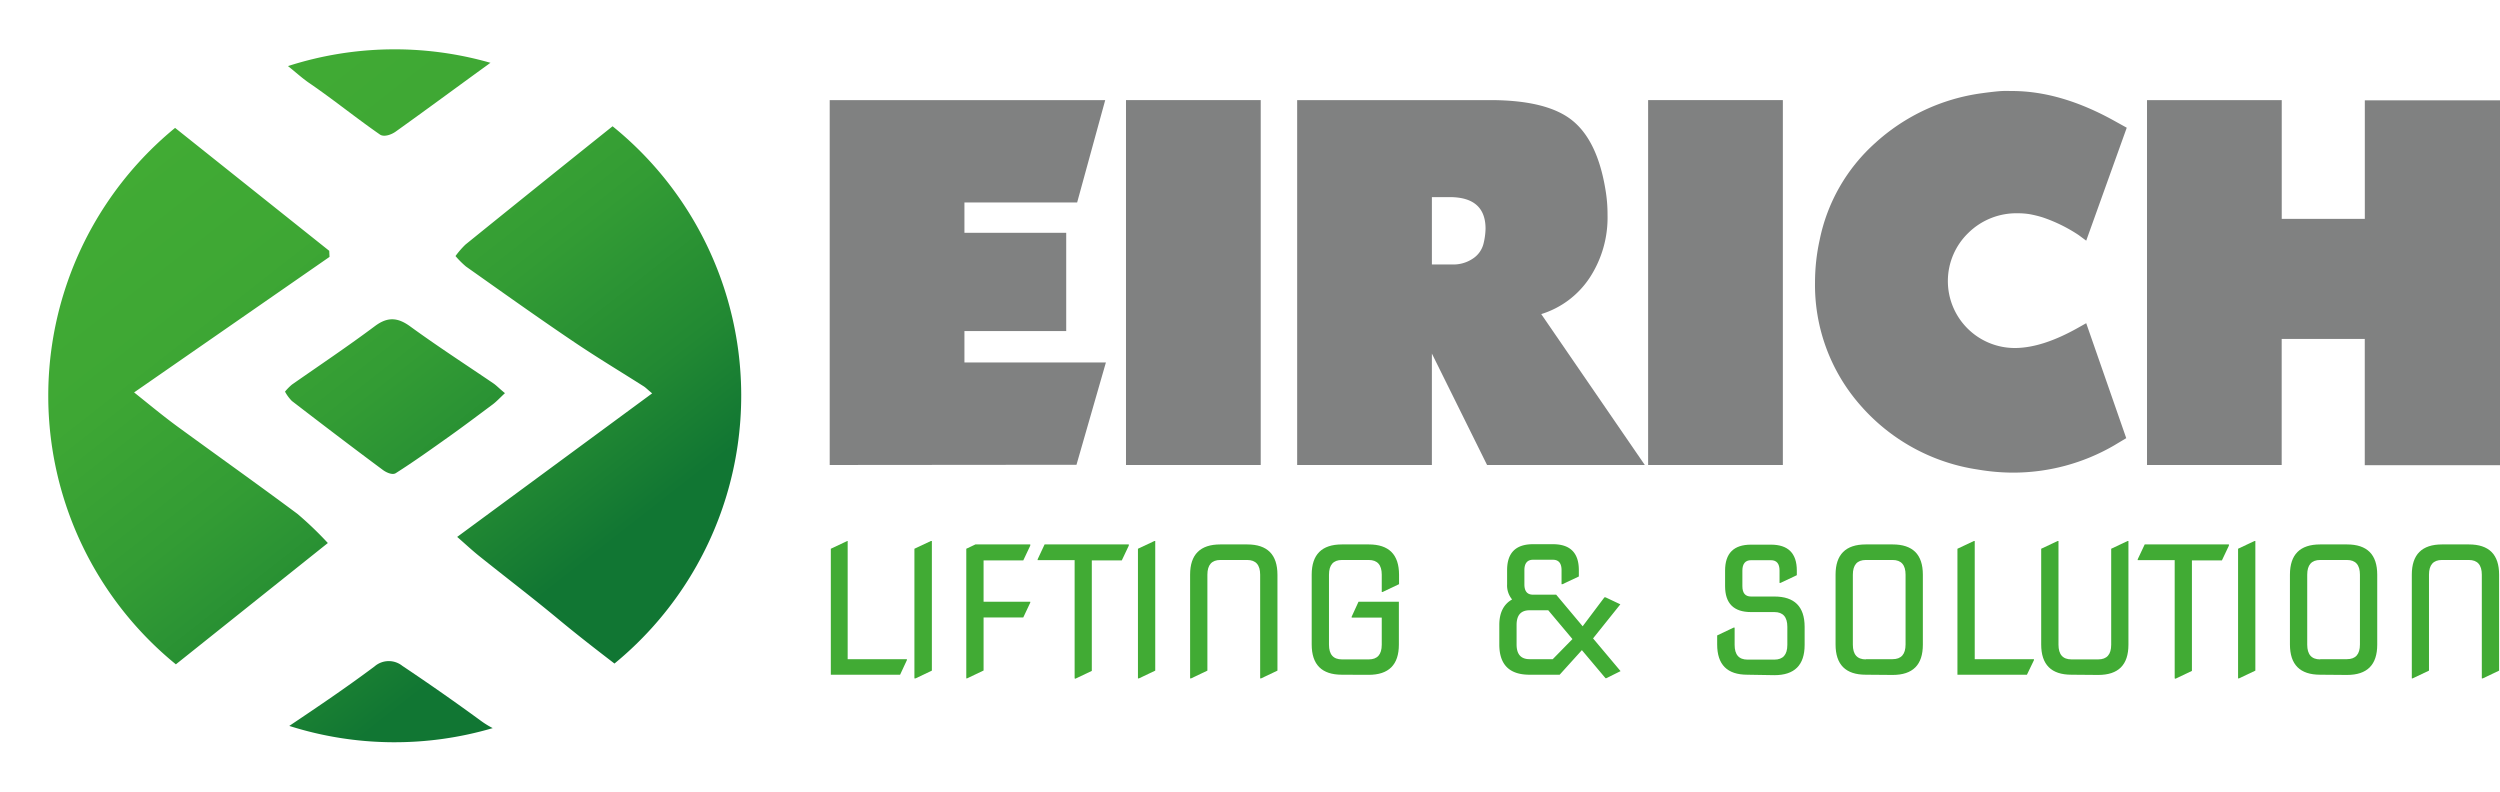
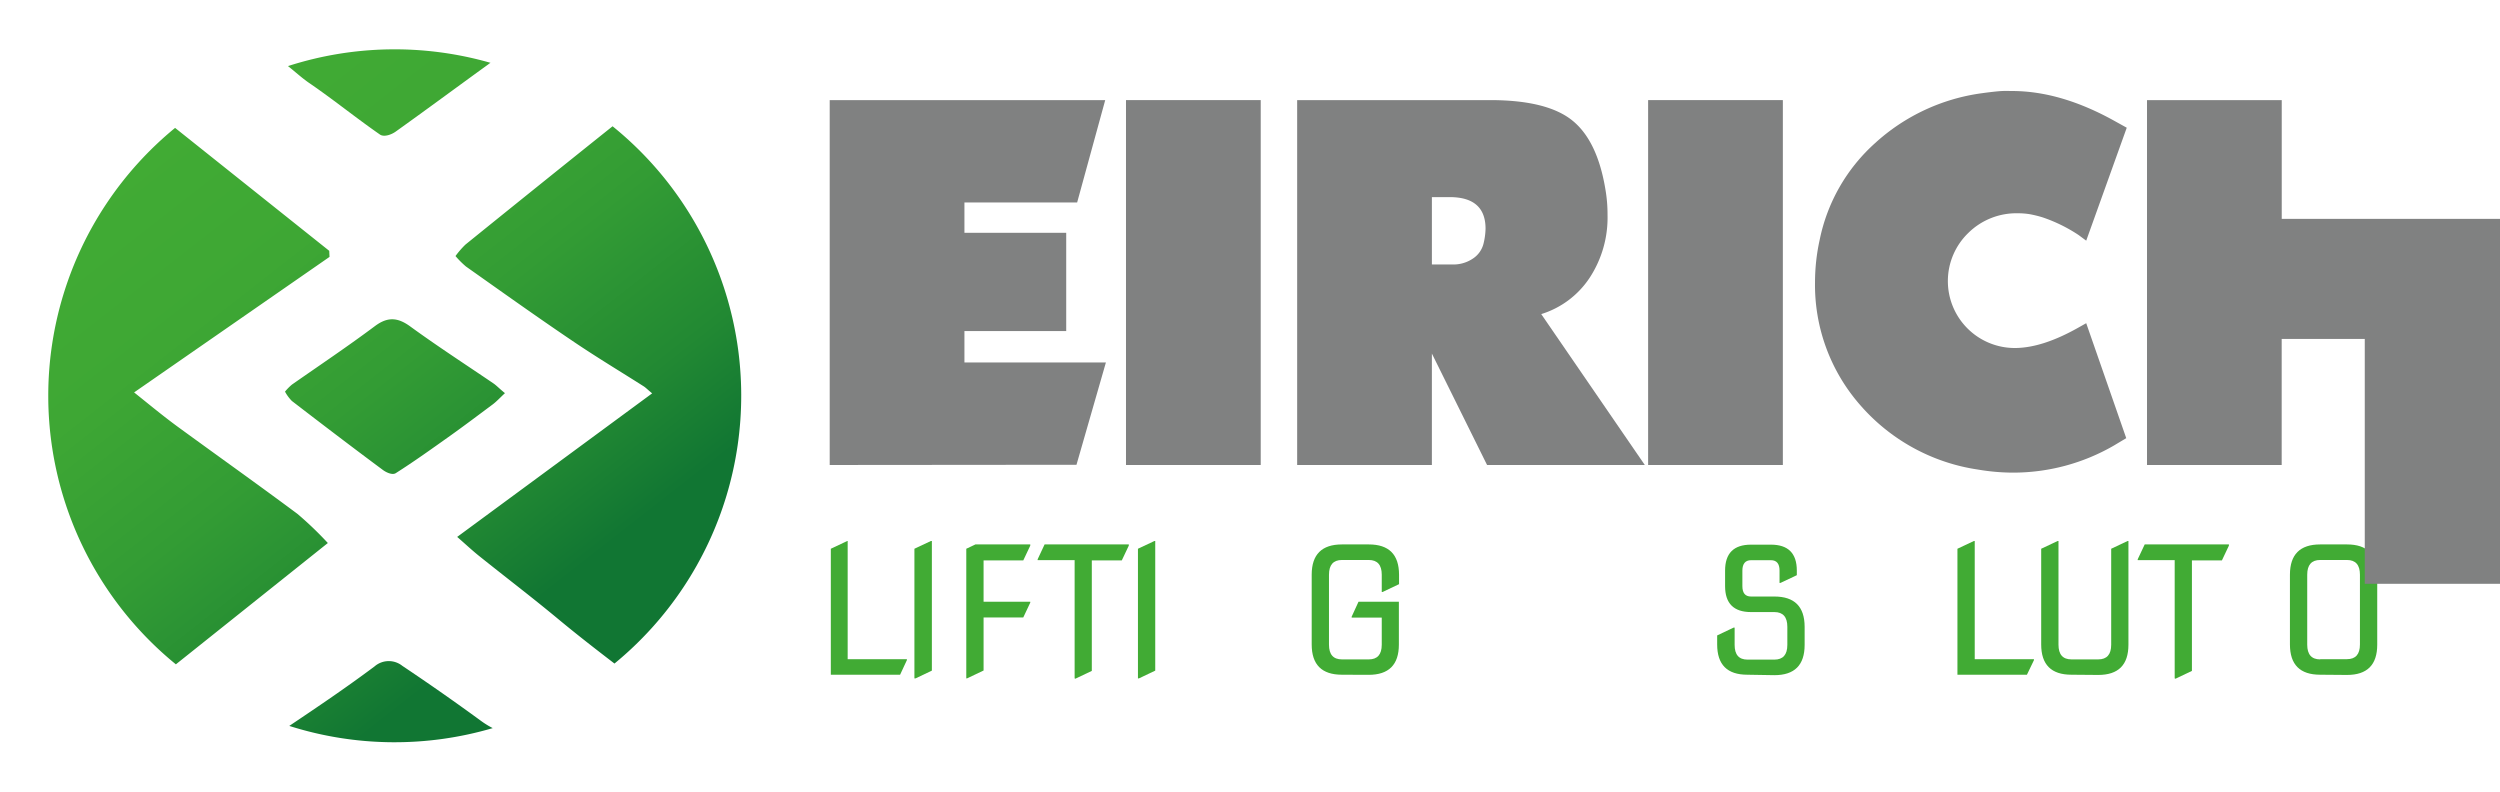
<svg xmlns="http://www.w3.org/2000/svg" id="Ebene_1" data-name="Ebene 1" viewBox="0 0 445.34 140.64" width="300" height="95">
  <defs>
    <style>.cls-1{fill:url(#Unbenannter_Verlauf_107);filter:url(#filter);}.cls-2{fill:#41ab34;}.cls-3{fill:#808181;}</style>
    <linearGradient id="Unbenannter_Verlauf_107" x1="30.33" y1="19.7" x2="106.3" y2="116.93" gradientUnits="userSpaceOnUse">
      <stop offset="0" stop-color="#41ab34" />
      <stop offset="0.24" stop-color="#3ea734" />
      <stop offset="0.47" stop-color="#339c34" />
      <stop offset="0.7" stop-color="#228933" />
      <stop offset="0.86" stop-color="#117633" />
    </linearGradient>
    <filter id="filter" x="0" y="0" width="140.64" height="140.64" filterUnits="userSpaceOnUse">
      <feOffset dx="2" dy="2" input="SourceAlpha" />
      <feGaussianBlur stdDeviation="2.8" result="blur" />
      <feFlood flood-color="#010101" />
      <feComposite operator="in" in2="blur" />
      <feComposite in="SourceGraphic" />
    </filter>
  </defs>
  <path class="cls-1" d="M53.06,12.58c-1.3-.89-2.49-2-3.76-3A61.92,61.92,0,0,1,85.38,9a2.7,2.7,0,0,0-.39.27c-5.53,4-11,8.05-16.53,12-.8.56-2.1,1-2.8.49C61.41,18.81,57.31,15.48,53.06,12.58ZM64.84,55.86C60,59.48,55,62.83,50,66.32a9.72,9.72,0,0,0-1.23,1.25A7.14,7.14,0,0,0,50,69.24c5.38,4.14,10.77,8.25,16.2,12.28.66.49,1.71.94,2.29.58,3.31-2.1,6.54-4.42,9.78-6.72,2.52-1.8,5-3.67,7.51-5.54.65-.49,1.24-1.13,2.17-2-1-.81-1.48-1.34-2.06-1.74-5-3.4-10-6.63-14.92-10.22C68.76,54.31,67,54.27,64.84,55.86ZM107.1,20.32l-.49.39Q93.74,31,80.92,41.37a15.6,15.6,0,0,0-1.78,2.05A16.39,16.39,0,0,0,81,45.28c6.31,4.46,12.6,8.95,19,13.27,4.17,2.83,8.44,5.39,12.67,8.08.36.23.68.57,1.5,1.25L79.44,93.45c1.67,1.46,2.8,2.52,4,3.47,4.63,3.71,9.33,7.29,13.91,11.09,3.33,2.77,6.72,5.4,10.11,8a61.71,61.71,0,0,0-.34-95.71ZM51,89.36C43.92,84.09,36.75,79,29.64,73.81c-2.53-1.85-5-3.9-7.75-6.1L56.7,43.57l-.05-1.08L29.19,20.59a61.7,61.7,0,0,0,.14,95.56L56.4,94.54A62.64,62.64,0,0,0,51,89.36Zm18.72,27.1a3.87,3.87,0,0,0-5,.06c-5,3.74-10.08,7.17-15.19,10.6a61.91,61.91,0,0,0,36.24.39,15.53,15.53,0,0,1-2.09-1.29Q76.79,121.18,69.73,116.46Z" />
  <path class="cls-2" d="M148,120V97.56l2.92-1.38H151v21.06h10.55v.16L160.34,120Z" />
  <path class="cls-2" d="M162.89,120.66V97.56l2.93-1.38H166v23.09l-2.92,1.39Z" />
  <path class="cls-2" d="M172.13,120.66V97.56l1.63-.77h9.77V97l-1.25,2.64h-7.07V107h8.32v.15l-1.25,2.65h-7.07v9.45l-2.92,1.39Z" />
  <path class="cls-2" d="M191.43,120.66V99.59h-6.59v-.15l1.24-2.65h15V97l-1.25,2.64h-5.34v19.68l-2.93,1.39Z" />
  <path class="cls-2" d="M202.71,120.66V97.56l2.93-1.38h.15v23.09l-2.92,1.39Z" />
-   <path class="cls-2" d="M212,120.66V102.18q0-5.39,5.39-5.39h4.78q5.38,0,5.39,5.39v17.09l-2.93,1.39h-.15V102.18c0-1.74-.77-2.62-2.31-2.62h-4.78c-1.54,0-2.31.88-2.31,2.62v17.09l-2.92,1.39Z" />
  <path class="cls-2" d="M239.05,120c-3.59,0-5.39-1.79-5.39-5.39V102.18q0-5.39,5.39-5.39h4.78q5.38,0,5.39,5.39v1.69l-2.93,1.39h-.15v-3.08c0-1.74-.77-2.62-2.31-2.62h-4.78c-1.54,0-2.31.88-2.31,2.62v12.47c0,1.75.77,2.62,2.31,2.62h4.78c1.54,0,2.31-.87,2.31-2.62v-4.83h-5.36v-.16L242,107h7.19v7.63c0,3.6-1.8,5.39-5.39,5.39Z" />
-   <path class="cls-2" d="M277.83,120h-5.36c-3.59,0-5.39-1.79-5.39-5.39v-3.48c0-2.16.76-3.68,2.28-4.54a3.87,3.87,0,0,1-.89-2.69v-2.53q0-4.62,4.62-4.62h3.54q4.62,0,4.62,4.62v1.13l-2.93,1.38h-.15v-2.51c0-1.23-.52-1.85-1.54-1.85h-3.54c-1,0-1.54.62-1.54,1.85v2.53c0,1.23.51,1.84,1.53,1.84h4.13l4.72,5.63,3.88-5.16H286l2.64,1.25-4.86,6.07,4.9,5.83-2.54,1.26H286l-4.21-5Zm-1.23-2.77,3.51-3.58-4.31-5.13h-3.33q-2.31,0-2.31,2.61v3.48c0,1.75.77,2.62,2.31,2.62Z" />
  <path class="cls-2" d="M311.27,120c-3.59,0-5.38-1.79-5.38-5.39V113l2.92-1.39H309v3.08c0,1.75.76,2.62,2.3,2.62h4.78c1.54,0,2.31-.87,2.31-2.62v-3.23c0-1.74-.77-2.62-2.31-2.62h-4.16q-4.62,0-4.62-4.62v-2.77q0-4.62,4.62-4.62h3.54q4.62,0,4.62,4.62v.82l-2.92,1.38H317v-2.2c0-1.23-.51-1.85-1.54-1.85h-3.54c-1,0-1.54.62-1.54,1.85v2.77c0,1.23.51,1.85,1.54,1.85h4.16q5.38,0,5.39,5.39v3.23c0,3.6-1.8,5.39-5.39,5.39Z" />
-   <path class="cls-2" d="M332.37,120c-3.59,0-5.39-1.79-5.39-5.39V102.18q0-5.39,5.39-5.39h4.77c3.6,0,5.39,1.8,5.39,5.39v12.47c0,3.6-1.79,5.39-5.39,5.39Zm0-2.77h4.77c1.54,0,2.31-.87,2.31-2.62V102.18c0-1.74-.77-2.62-2.31-2.62h-4.77c-1.54,0-2.31.88-2.31,2.62v12.47C330.06,116.4,330.83,117.27,332.37,117.27Z" />
  <path class="cls-2" d="M348.69,120V97.56l2.93-1.38h.15v21.06h10.55v.16L361.07,120Z" />
  <path class="cls-2" d="M369,120c-3.59,0-5.39-1.79-5.39-5.39V97.56l2.93-1.38h.15v18.47c0,1.75.77,2.62,2.31,2.62h4.77c1.54,0,2.31-.87,2.31-2.62V97.56L379,96.18h.15v18.47c0,3.6-1.79,5.39-5.39,5.39Z" />
  <path class="cls-2" d="M387.39,120.66V99.59H380.8v-.15l1.25-2.65h15V97l-1.25,2.64h-5.34v19.68l-2.92,1.39Z" />
-   <path class="cls-2" d="M398.68,120.66V97.56l2.92-1.38h.16v23.09l-2.93,1.39Z" />
  <path class="cls-2" d="M413.31,120c-3.6,0-5.39-1.79-5.39-5.39V102.18c0-3.59,1.79-5.39,5.39-5.39h4.77q5.39,0,5.39,5.39v12.47c0,3.6-1.8,5.39-5.39,5.39Zm0-2.77h4.77c1.54,0,2.31-.87,2.31-2.62V102.18c0-1.74-.77-2.62-2.31-2.62h-4.77c-1.54,0-2.31.88-2.31,2.62v12.47C411,116.4,411.77,117.27,413.31,117.27Z" />
-   <path class="cls-2" d="M429.63,120.66V102.18q0-5.39,5.39-5.39h4.77c3.6,0,5.39,1.8,5.39,5.39v17.09l-2.92,1.39h-.16V102.18c0-1.74-.77-2.62-2.31-2.62H435c-1.54,0-2.31.88-2.31,2.62v17.09l-2.93,1.39Z" />
  <path class="cls-3" d="M147.8,82.64v-65h49.08l-5,18.23H171.8v5.41h18.13v17.5H171.8v5.6H197l-5.24,18.22Z" />
  <path class="cls-3" d="M200.58,82.64v-65h24v65Z" />
  <path class="cls-3" d="M231.07,82.64v-65h34.37q10.11,0,14.62,3.61T286,33.65a25.94,25.94,0,0,1,.36,4.42,19.56,19.56,0,0,1-3.2,11.24,16,16,0,0,1-8.61,6.45L293,82.64H264.9l-9.83-19.85V82.64Zm27.61-35.72a6.2,6.2,0,0,0,3.74-1.08,4.46,4.46,0,0,0,1.85-2.64,12.16,12.16,0,0,0,.36-2.64q0-5.64-6.4-5.64h-3.16v12Z" />
  <path class="cls-3" d="M293.59,82.64v-65h24v65Z" />
  <path class="cls-3" d="M378.85,22.56l-7.22,20.12-1.35-1a27.44,27.44,0,0,0-6.41-3.15,20.32,20.32,0,0,0-2.21-.55,12.93,12.93,0,0,0-2.21-.18,12.19,12.19,0,0,0-8.84,3.52,11.92,11.92,0,0,0,8.3,20.48q4.88,0,11.28-3.61l1.44-.81,7.13,20.48-2.26,1.35A35.82,35.82,0,0,1,358.64,84a37.51,37.51,0,0,1-6.32-.55,34.45,34.45,0,0,1-21-11.54,32.44,32.44,0,0,1-8-21.84,35.2,35.2,0,0,1,.82-7.49,31.59,31.59,0,0,1,9.87-17.27A35.22,35.22,0,0,1,353,16.42c1.74-.24,3-.37,3.69-.4s1.3,0,1.72,0q8.75,0,18.4,5.41Z" />
-   <path class="cls-3" d="M382.46,82.64v-65h24V38.8h14.8V17.68h24.09v65H421.25V60.18h-14.8V82.64Z" />
+   <path class="cls-3" d="M382.46,82.64v-65h24V38.8h14.8h24.09v65H421.25V60.18h-14.8V82.64Z" />
</svg>